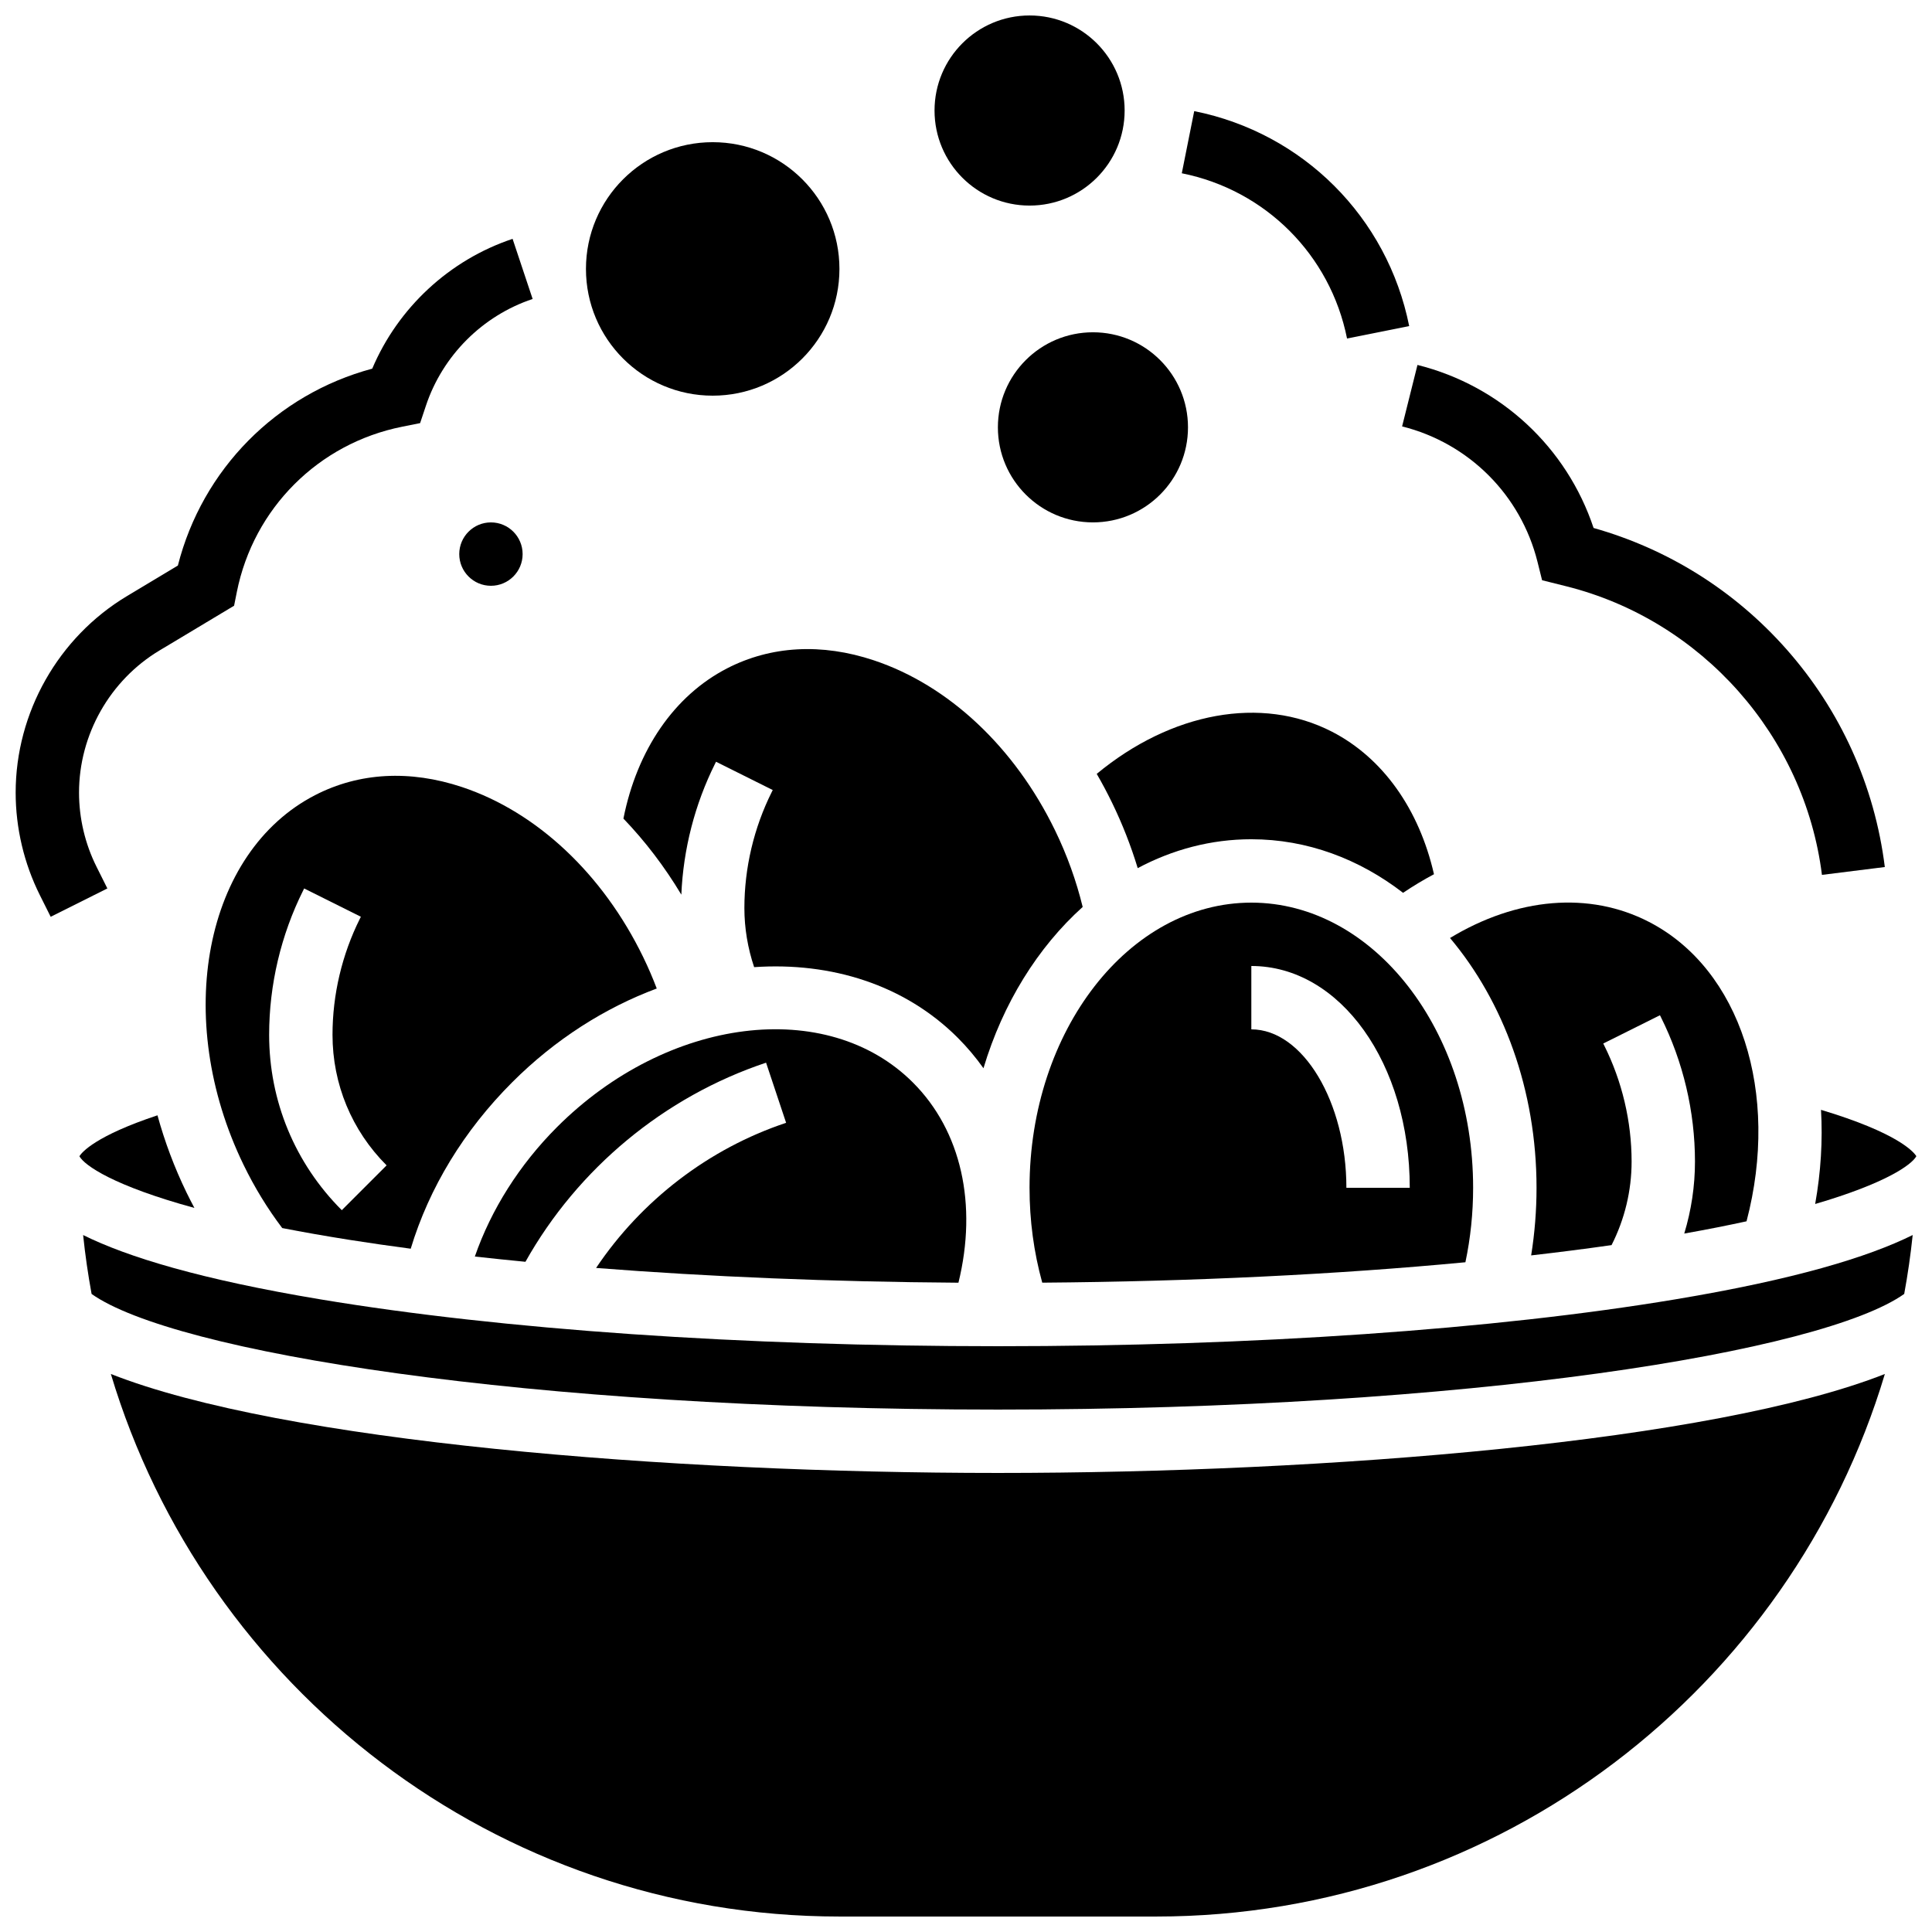
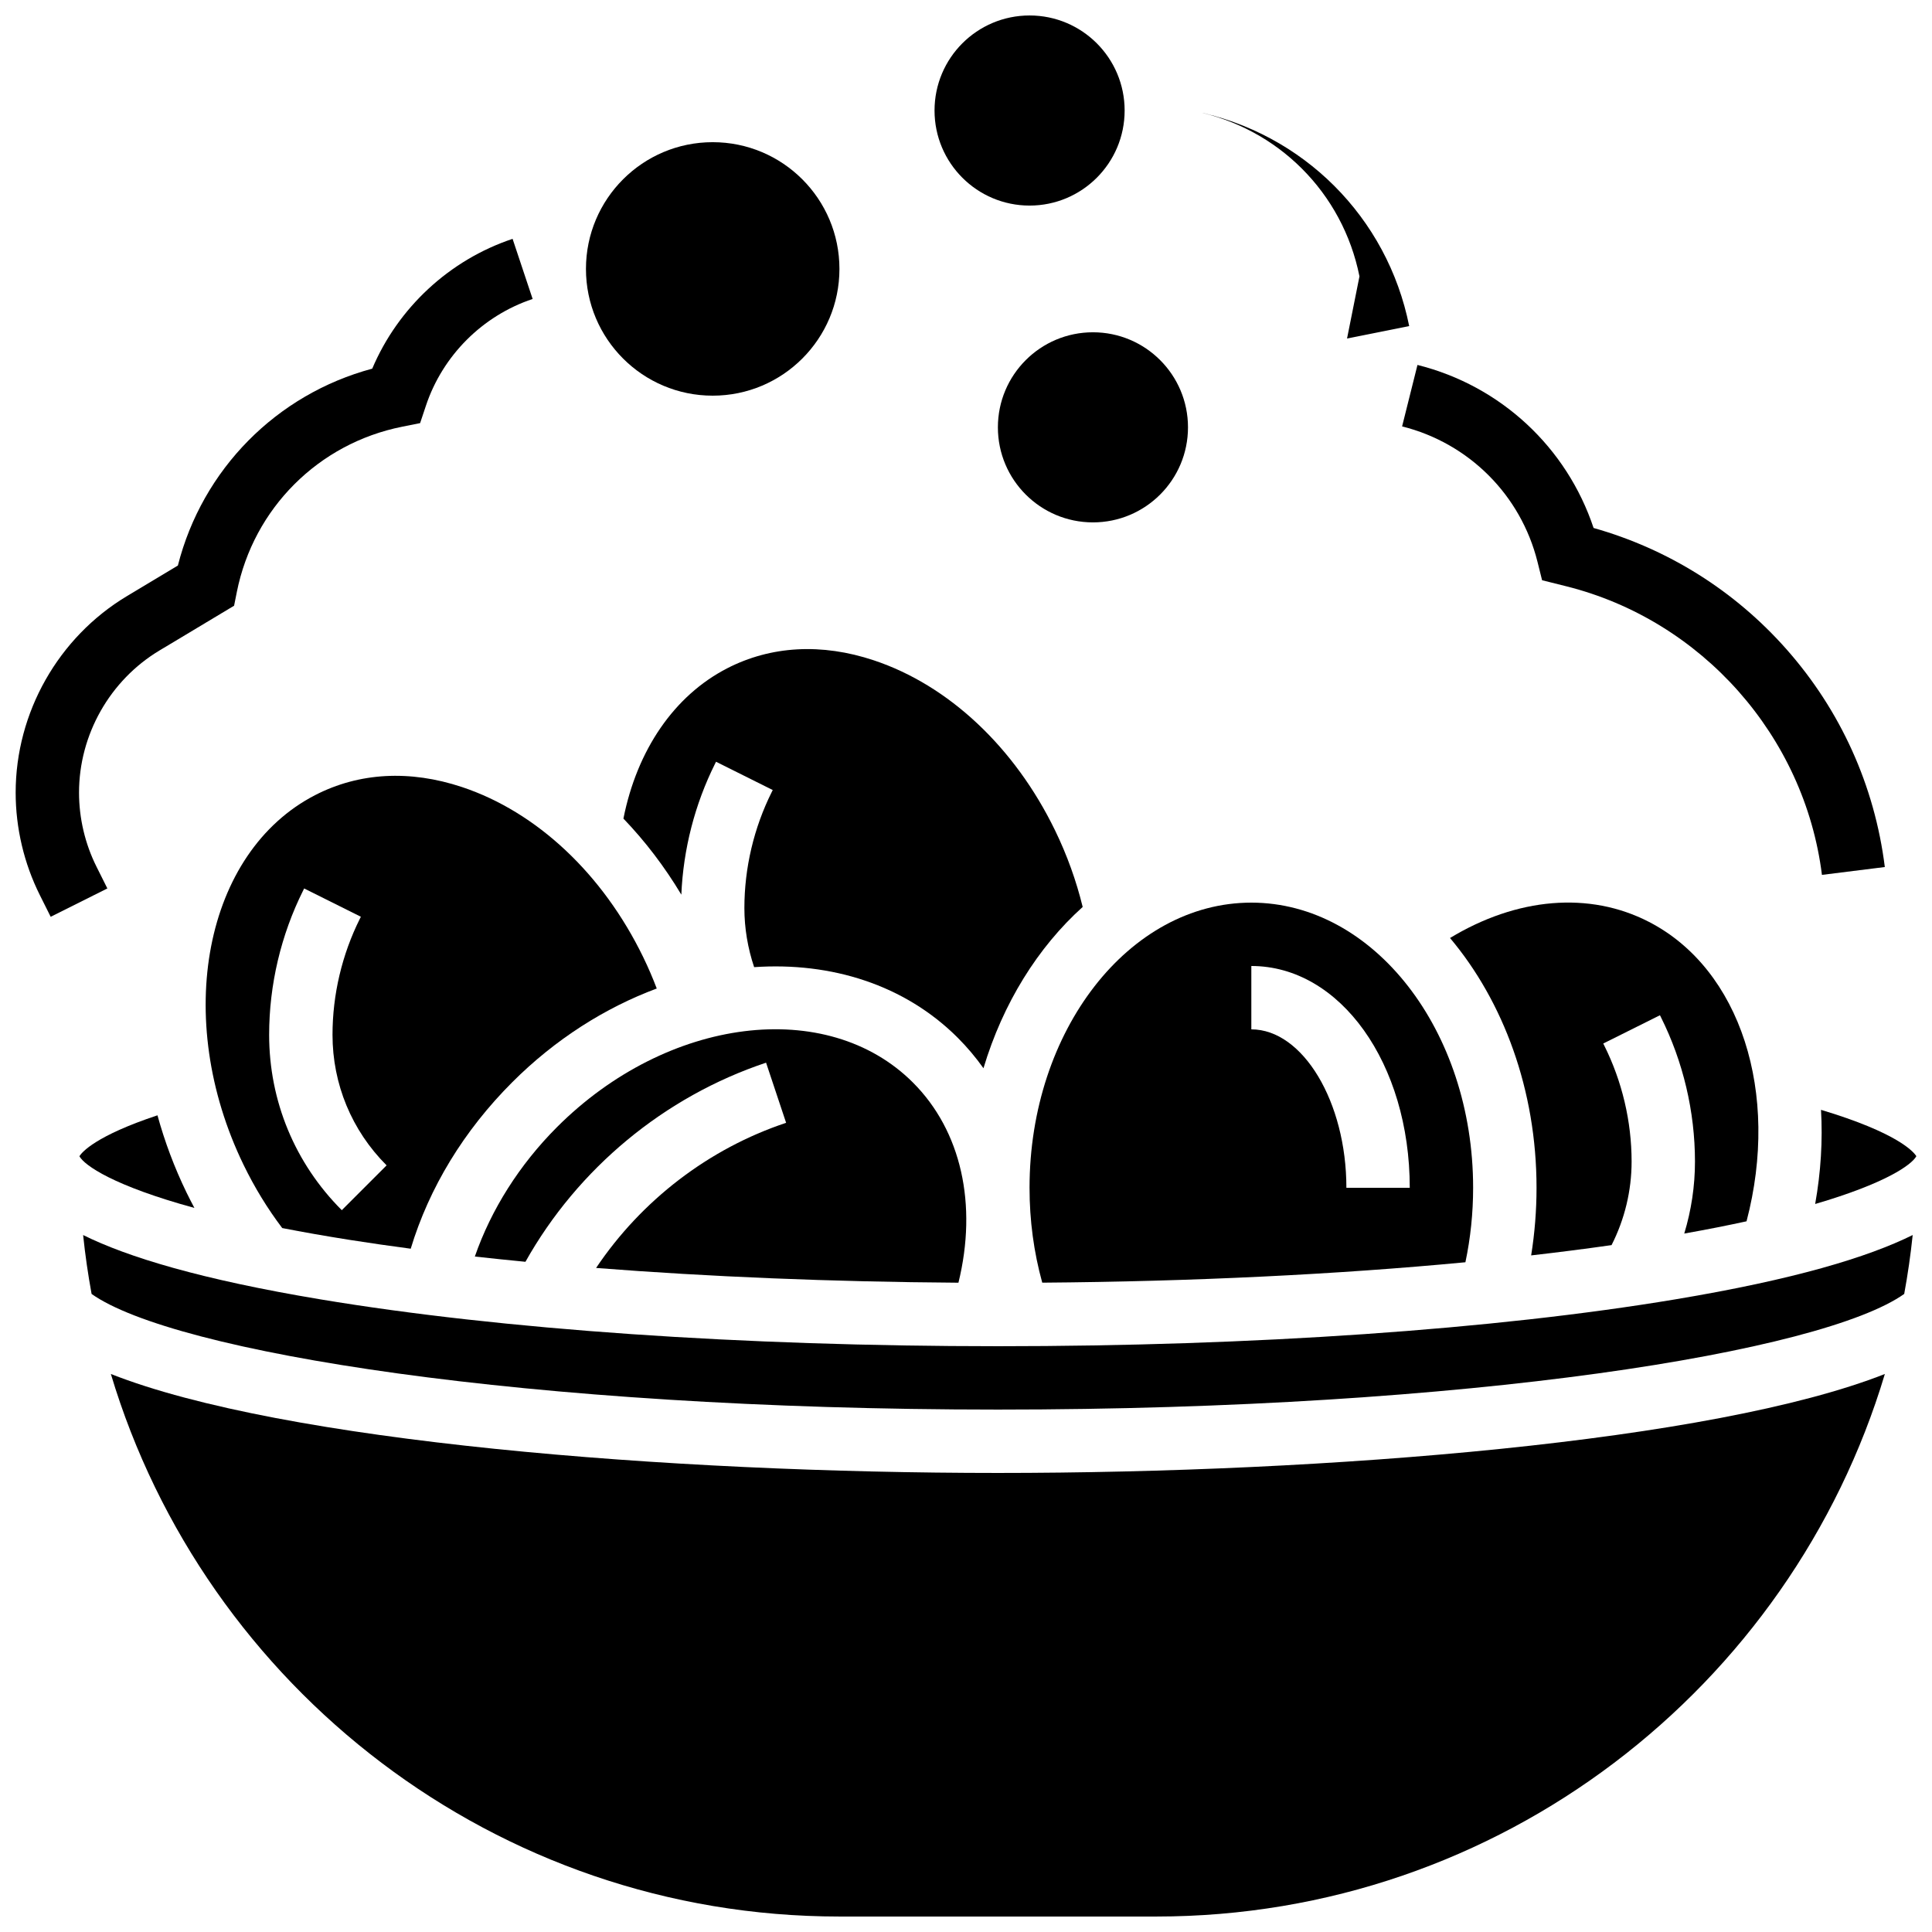
<svg xmlns="http://www.w3.org/2000/svg" width="800px" height="800px" version="1.1" viewBox="144 144 512 512">
  <defs>
    <clipPath id="d">
      <path d="m625 438h26.902v26h-26.902z" />
    </clipPath>
    <clipPath id="c">
      <path d="m173 508h471v143.9h-471z" />
    </clipPath>
    <clipPath id="b">
      <path d="m391 148.09h52v50.906h-52z" />
    </clipPath>
    <clipPath id="a">
      <path d="m148.09 207h137.91v180h-137.91z" />
    </clipPath>
  </defs>
  <path d="m336.67 321.13c-13.984 7.211-23.84 21.586-27.457 39.805 5.731 5.965 10.898 12.73 15.348 20.156 0.508-12.031 3.574-23.973 8.957-34.742l0.238-0.477 15.027 7.496-0.242 0.484c-4.758 9.516-7.273 20.164-7.273 30.797 0 5.301 0.891 10.621 2.586 15.656 20.43-1.402 39.918 4.672 53.965 18.719 2.516 2.516 4.781 5.219 6.809 8.07 5.16-17.219 14.406-32.051 26.293-42.742-1.688-6.918-4.129-13.719-7.309-20.27-10.707-22.055-28.211-38.484-48.023-45.082-13.82-4.609-27.281-3.867-38.918 2.129z" />
  <path d="m301.97 480.02c29.852 2.34 62.402 3.68 96.027 3.91 5.086-20.73 0.754-40.234-12.047-53.035-22.758-22.758-65.082-17.461-94.34 11.801-9.93 9.93-17.465 21.863-21.773 34.301 4.387 0.488 8.863 0.949 13.41 1.391 13.859-24.711 36.816-43.781 63.77-52.766l5.312 15.934c-20.555 6.848-38.355 20.582-50.359 38.465z" />
  <path d="m227.52 354.71c-29.348 15.129-37.852 59.09-18.965 97.996 2.902 5.977 6.34 11.594 10.238 16.742 5.441 1.059 11.383 2.109 17.891 3.137 5.207 0.82 10.605 1.598 16.16 2.336 4.891-16.176 14.086-31.297 26.891-44.105 11.457-11.457 24.676-19.773 38.309-24.852-1.07-2.812-2.262-5.59-3.582-8.305-10.707-22.055-28.211-38.484-48.023-45.082-13.824-4.602-27.281-3.863-38.918 2.133zm7.059 110c-12.414-12.418-19.254-28.922-19.254-46.48 0-13.227 3.125-26.469 9.043-38.301l0.238-0.477 15.027 7.496-0.242 0.484c-4.758 9.516-7.273 20.164-7.273 30.797 0 13.07 5.09 25.363 14.336 34.605z" />
  <path d="m420.21 483.92c39.82-0.309 78.113-2.172 112.14-5.41 1.352-6.402 2.043-13.016 2.043-19.734 0-41.672-26.367-75.57-58.777-75.57s-58.777 33.902-58.777 75.57c-0.004 8.672 1.141 17.098 3.367 25.145zm55.406-83.922c23.543 0 41.984 25.816 41.984 58.777h-16.793c0-22.758-11.535-41.984-25.191-41.984z" />
-   <path d="m475.62 366.41c14.766 0 28.555 5.207 40.207 14.195 2.695-1.812 5.43-3.457 8.191-4.926-3.934-17.242-13.559-30.824-27.008-37.758-18.707-9.641-42.602-5.191-62.367 11.164 1.438 2.484 2.797 5.035 4.07 7.656 2.734 5.629 5 11.426 6.793 17.324 9.238-4.922 19.418-7.656 30.113-7.656z" />
  <path d="m408.45 500.76c-67.734 0-131.48-4.406-179.5-12.41-31.668-5.277-51.09-11.191-62.922-17.051 0.547 5.266 1.301 10.473 2.246 15.613 21.641 15.332 114.83 30.641 240.18 30.641 125.35 0 218.54-15.309 240.18-30.645 0.945-5.141 1.699-10.344 2.246-15.613-11.828 5.859-31.25 11.773-62.922 17.051-48.02 8.004-111.77 12.414-179.5 12.414z" />
  <g clip-path="url(#d)">
    <path d="m625.04 463.07c18.664-5.457 25.562-10.375 26.816-12.668-0.746-1.184-4.977-6.188-25.27-12.285 0.469 8.074-0.031 16.465-1.547 24.953z" />
  </g>
  <path d="m193.44 460.05c-3.238-6.668-5.801-13.535-7.707-20.48-16.379 5.441-20.004 9.75-20.691 10.84 1.332 2.438 9.039 7.84 30.477 13.703-0.711-1.34-1.41-2.691-2.078-4.062z" />
  <g clip-path="url(#c)">
    <path d="m173.38 508.12c24.891 83.07 102.02 143.78 193.08 143.78h83.969c91.059 0 168.19-60.715 193.08-143.78-45.531 17.941-147.61 26.227-235.06 26.227s-189.54-8.285-235.07-26.227z" />
  </g>
  <path d="m606.85 467.66c8.918-33.961-1.566-66.828-25.859-79.352-15.797-8.145-34.992-6.461-52.719 4.273 14.129 16.793 22.926 40.262 22.926 66.199 0 6.055-0.484 12.043-1.426 17.914 7.356-0.84 14.473-1.75 21.309-2.727 3.477-6.848 5.312-14.426 5.312-22.141 0-10.633-2.516-21.277-7.269-30.789l-0.246-0.492 15.027-7.496 0.242 0.484c5.914 11.824 9.039 25.066 9.039 38.293 0 6.496-0.973 12.922-2.84 19.078 6.035-1.074 11.527-2.16 16.504-3.246z" />
  <path d="m366.46 215.27c0 18.547-15.039 33.586-33.59 33.586-18.547 0-33.586-15.039-33.586-33.586 0-18.551 15.039-33.59 33.586-33.59 18.551 0 33.59 15.039 33.59 33.59" />
  <g clip-path="url(#b)">
    <path d="m442.04 173.29c0 13.91-11.277 25.191-25.191 25.191-13.91 0-25.188-11.281-25.188-25.191 0-13.914 11.277-25.191 25.188-25.191 13.914 0 25.191 11.277 25.191 25.191" />
  </g>
  <path d="m458.83 257.25c0 13.91-11.277 25.188-25.188 25.188-13.914 0-25.191-11.277-25.191-25.188 0-13.914 11.277-25.191 25.191-25.191 13.91 0 25.188 11.277 25.188 25.191" />
-   <path d="m282.5 290.84c0 4.637-3.758 8.398-8.398 8.398-4.637 0-8.395-3.762-8.395-8.398 0-4.637 3.758-8.398 8.395-8.398 4.641 0 8.398 3.762 8.398 8.398" />
  <path d="m551.45 292.88 1.219 4.887 6.387 1.598c35.945 8.988 63.184 39.723 67.777 76.488l16.664-2.082c-2.691-21.555-11.734-41.539-26.137-57.797-13.676-15.434-31.27-26.469-51.043-32.055-7.109-21.355-24.598-37.688-46.672-43.207l-4.074 16.289c17.707 4.434 31.453 18.176 35.879 35.879z" />
-   <path d="m500.98 233.71 16.469-3.293c-5.769-28.84-28.129-51.199-56.969-56.969l-3.293 16.469c22.168 4.434 39.359 21.625 43.793 43.793z" />
+   <path d="m500.98 233.71 16.469-3.293c-5.769-28.84-28.129-51.199-56.969-56.969c22.168 4.434 39.359 21.625 43.793 43.793z" />
  <g clip-path="url(#a)">
    <path d="m169.58 373.7c-3.035-6.066-4.637-12.859-4.637-19.648 0-15.344 8.172-29.781 21.332-37.676l19.762-11.855 0.727-3.641c4.434-22.168 21.625-39.359 43.793-43.793l4.777-0.957 1.543-4.621c4.426-13.281 14.996-23.852 28.277-28.277l-5.312-15.934c-16.738 5.582-30.352 18.258-37.195 34.398-25.371 6.801-45.02 26.672-51.508 52.18l-13.504 8.102c-18.188 10.914-29.484 30.867-29.484 52.074 0 9.379 2.215 18.773 6.41 27.16l2.871 5.746 15.02-7.512z" />
  </g>
</svg>